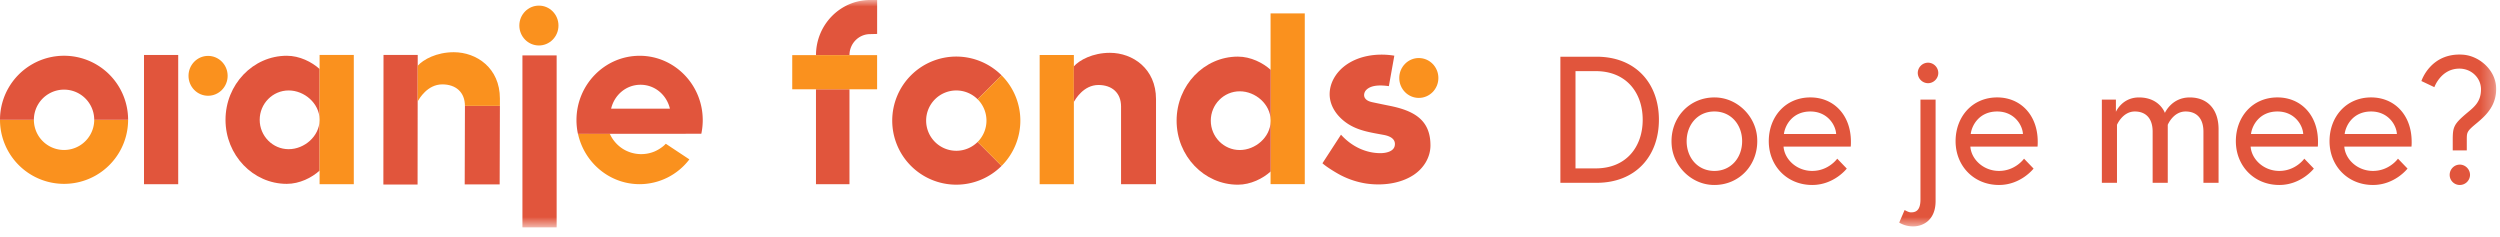
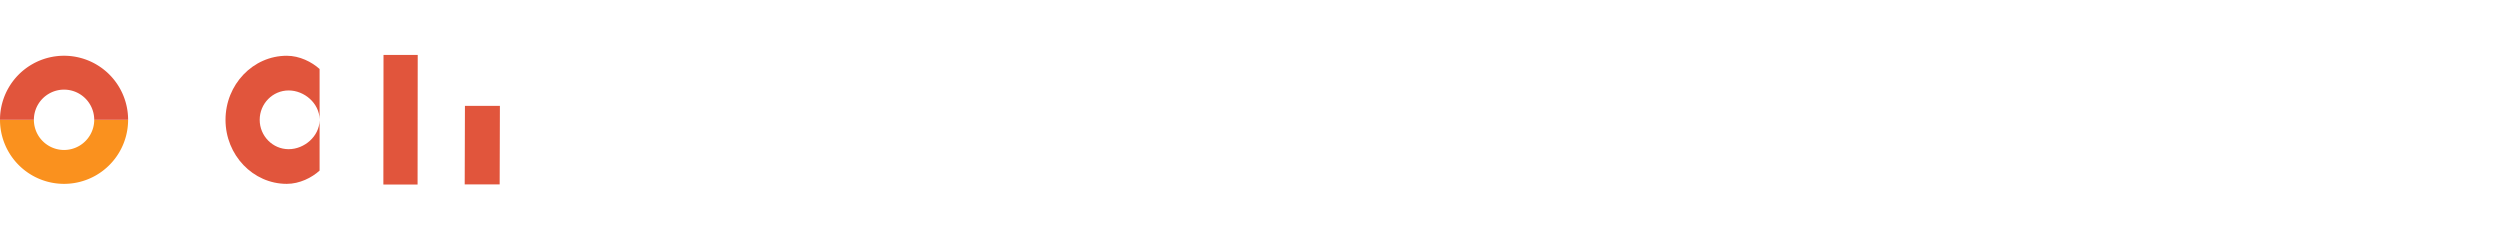
<svg xmlns="http://www.w3.org/2000/svg" xmlns:xlink="http://www.w3.org/1999/xlink" width="190" height="18" viewBox="0 0 190 18">
  <defs>
-     <path id="a" d="M0 17.28h189.707V0H0z" />
-   </defs>
+     </defs>
  <g fill="none" fill-rule="evenodd">
    <path fill="#FA911E" d="M0 9.105a4.868 4.868 0 1 0 9.736 0H7.161a2.293 2.293 0 0 1-4.586 0H0z" />
    <path fill="#E1553C" d="M9.736 9.105a4.868 4.868 0 1 0-9.736 0h2.575a2.292 2.292 0 1 1 4.586 0h2.575z" />
-     <path fill="#FA911E" d="M43.922 10.147c.469 2.198 2.393 3.85 4.688 3.85a4.76 4.76 0 0 0 3.782-1.884l-1.79-1.187c-.003-.003-.108.114-.201.187a2.885 2.885 0 0 1-.667.404 2.64 2.64 0 0 1-2.319-.156c-.477-.28-.86-.71-1.08-1.217" />
    <path fill="#E1553C" d="M17.139 9.106c0 2.683 2.089 4.867 4.656 4.867.974 0 1.904-.47 2.494-1.007V9.15c-.024 1.21-1.154 2.188-2.352 2.188-1.213 0-2.2-1.002-2.2-2.232 0-1.23.987-2.232 2.2-2.232 1.198 0 2.328.977 2.352 2.187V5.245c-.59-.537-1.52-1.007-2.494-1.007-2.567 0-4.656 2.184-4.656 4.868M29.136 14.022h2.6l.011-9.848h-2.6zM35.317 14.015h2.657l.018-5.97h-2.657z" />
-     <path fill="#FA911E" d="M34.485 3.968c-1.304 0-2.322.556-2.738 1.03v2.7c.112-.183.726-1.285 1.87-1.285 1.026 0 1.717.595 1.717 1.632h2.658v-.56c0-2.31-1.765-3.517-3.507-3.517" />
    <mask id="b" fill="#fff">
      <use xlink:href="#a" />
    </mask>
    <path fill="#E1553C" d="M39.705 17.28h2.6V4.211h-2.6zM10.944 14h2.6V4.178h-2.6z" mask="url(#b)" />
-     <path fill="#FA911E" d="M24.289 14h2.6V4.174h-2.6zM15.814 4.248c-.821 0-1.487.678-1.487 1.515 0 .837.666 1.515 1.487 1.515.82 0 1.487-.678 1.487-1.515 0-.837-.666-1.515-1.487-1.515M40.957.426c-.821 0-1.487.678-1.487 1.515 0 .837.666 1.515 1.487 1.515.821 0 1.487-.678 1.487-1.515 0-.837-.666-1.515-1.487-1.515" mask="url(#b)" />
-     <path fill="#E1553C" d="M62.016 4.193h2.544c0-.883.704-1.6 1.57-1.6l.532-.014V0h-.531c-2.27 0-4.115 1.882-4.115 4.194M74.299 10.788a2.292 2.292 0 1 1 0-3.242l1.821-1.821a4.868 4.868 0 1 0 0 6.884l-1.821-1.821z" mask="url(#b)" />
    <path fill="#FA911E" d="M76.12 12.61a4.867 4.867 0 0 0 0-6.885l-1.82 1.82a2.293 2.293 0 0 1 0 3.243l1.82 1.821zM79.014 14h2.6V4.182h-2.6z" mask="url(#b)" />
    <path fill="#E1553C" d="M81.612 7.744c.112-.183.725-1.285 1.87-1.285 1.026 0 1.718.595 1.718 1.633V14h2.657V7.532c0-2.31-1.764-3.518-3.507-3.518-1.304 0-2.321.556-2.738 1.03" mask="url(#b)" />
    <path fill="#FA911E" d="M96.563 13.992h2.6V1.016h-2.6zM107.83 4.41c-.821 0-1.487.68-1.487 1.516s.666 1.515 1.487 1.515c.822 0 1.487-.679 1.487-1.515 0-.837-.665-1.515-1.487-1.515" mask="url(#b)" />
    <path fill="#E1553C" d="M62.014 14h2.546V6.782h-2.546zM89.422 9.17c0 2.684 2.088 4.867 4.656 4.867.973 0 1.904-.469 2.493-1.006V9.215c-.023 1.21-1.154 2.187-2.351 2.187-1.214 0-2.2-1.002-2.2-2.232 0-1.23.986-2.231 2.2-2.231 1.197 0 2.328.976 2.351 2.187V5.309c-.59-.537-1.52-1.006-2.493-1.006-2.568 0-4.656 2.184-4.656 4.867" mask="url(#b)" />
    <path fill="#FA911E" d="M60.21 6.786h6.45V4.19h-6.45z" mask="url(#b)" />
    <path fill="#E1553C" d="M105.969 4.232c-1.306-.216-2.81-.011-3.859.85-.619.508-1.057 1.259-1.057 2.074 0 .93.59 1.717 1.334 2.22.845.57 1.813.696 2.788.88.401.075.92.27.828.808-.078.467-.701.575-1.083.576-1.149.002-2.223-.536-3.004-1.404l-1.409 2.171c.332.311 1.193.815 1.446.938a6.341 6.341 0 0 0 1.848.599c1.209.181 2.587.036 3.624-.642.76-.498 1.29-1.325 1.29-2.256 0-1.936-1.25-2.642-3.15-3.015-.35-.07-.701-.143-1.051-.217-.267-.056-.587-.1-.76-.337-.147-.199-.079-.482.087-.647.413-.41 1.186-.355 1.713-.283l.415-2.315zM46.445 8.26c.244-1.033 1.128-1.818 2.235-1.818s1.992.785 2.234 1.818h-4.469zm2.166-4.02c-2.646 0-4.799 2.194-4.799 4.89a4.981 4.981 0 0 0 .11 1.039l9.378-.003a5.007 5.007 0 0 0 .108-1.037c0-2.695-2.152-4.89-4.797-4.89zM124.845 9.102c0-2.04-1.232-3.696-3.573-3.696h-1.534v7.392h1.534c2.34 0 3.573-1.656 3.573-3.696m1.232 0c0 2.766-1.766 4.792-4.737 4.792h-2.751V4.31h2.751c2.971 0 4.737 2.026 4.737 4.791M132.402 10.731c0-1.246-.835-2.259-2.109-2.259-1.272 0-2.108 1.013-2.108 2.26 0 1.245.836 2.258 2.108 2.258 1.274 0 2.109-1.013 2.109-2.259m1.136-.322c.174 2.046-1.326 3.704-3.345 3.647-1.626-.045-3.006-1.382-3.144-3.003-.175-2.046 1.326-3.704 3.345-3.647 1.626.046 3.005 1.382 3.144 3.003M139.548 10.184c-.041-.712-.685-1.711-1.958-1.711-1.369 0-1.93 1.054-2.012 1.71h3.97zm1.122.588c0 .123 0 .22-.014.37h-5.106c.069.958.986 1.848 2.177 1.848 1.246 0 1.903-.931 1.903-.931l.725.753s-.958 1.246-2.628 1.246c-1.916 0-3.3-1.451-3.3-3.327 0-1.848 1.26-3.327 3.163-3.327 1.766 0 3.08 1.328 3.08 3.368zM146.53 4.763a.79.79 0 0 1 .78.78c0 .425-.356.78-.78.78a.789.789 0 0 1-.78-.78.79.79 0 0 1 .78-.78zm-1.78 11.198c.096.054.315.178.48.178.314 0 .725-.083.725-.973V7.57h1.15v7.707c0 1.506-1.013 1.93-1.698 1.93-.314 0-.67-.055-1.067-.288l.41-.957zM153.744 10.184c-.04-.712-.684-1.711-1.957-1.711-1.37 0-1.93 1.054-2.012 1.71h3.97zm1.123.588c0 .123 0 .22-.014.37h-5.106c.068.958.985 1.848 2.176 1.848 1.246 0 1.903-.931 1.903-.931l.725.753s-.958 1.246-2.628 1.246c-1.916 0-3.299-1.451-3.299-3.327 0-1.848 1.26-3.327 3.163-3.327 1.765 0 3.08 1.328 3.08 3.368zM168.611 9.828v4.066h-1.15v-3.888c0-1.027-.534-1.533-1.355-1.533-.945 0-1.356 1.012-1.356 1.012v4.409h-1.149v-3.888c0-1.027-.534-1.533-1.355-1.533-.931 0-1.355 1.012-1.355 1.012v4.409h-1.15V7.569h1.068v.93s.465-1.094 1.752-1.094c1.574 0 1.971 1.177 1.971 1.177s.506-1.177 1.89-1.177c1.313 0 2.19.862 2.19 2.423M175.045 10.184c-.04-.712-.684-1.711-1.957-1.711-1.369 0-1.93 1.054-2.012 1.71h3.97zm1.123.588c0 .123 0 .22-.014.37h-5.106c.069.958.986 1.848 2.177 1.848 1.246 0 1.903-.931 1.903-.931l.725.753s-.958 1.246-2.628 1.246c-1.917 0-3.3-1.451-3.3-3.327 0-1.848 1.26-3.327 3.163-3.327 1.766 0 3.08 1.328 3.08 3.368zM182.164 10.184c-.04-.712-.684-1.711-1.958-1.711-1.368 0-1.93 1.054-2.012 1.71h3.97zm1.123.588c0 .123 0 .22-.014.37h-5.106c.069.958.985 1.848 2.177 1.848 1.246 0 1.902-.931 1.902-.931l.726.753s-.958 1.246-2.628 1.246c-1.917 0-3.3-1.451-3.3-3.327 0-1.848 1.26-3.327 3.162-3.327 1.767 0 3.08 1.328 3.08 3.368zM186.942 12.51c.425 0 .78.357.78.781a.777.777 0 0 1-.78.767.765.765 0 0 1-.767-.767c0-.424.343-.78.767-.78m-.028-7.296c-1.409 0-1.902 1.41-1.902 1.41l-.985-.466s.69-2.164 3.144-2.004c1.244.082 2.422 1.134 2.526 2.376.123 1.475-.829 2.294-1.454 2.818-.767.63-.767.698-.767 1.287v.793h-1.068v-.793c0-.945.069-1.178.959-1.944.575-.493 1.19-.876 1.19-1.903 0-.85-.712-1.574-1.643-1.574" mask="url(#b)" />
  </g>
</svg>